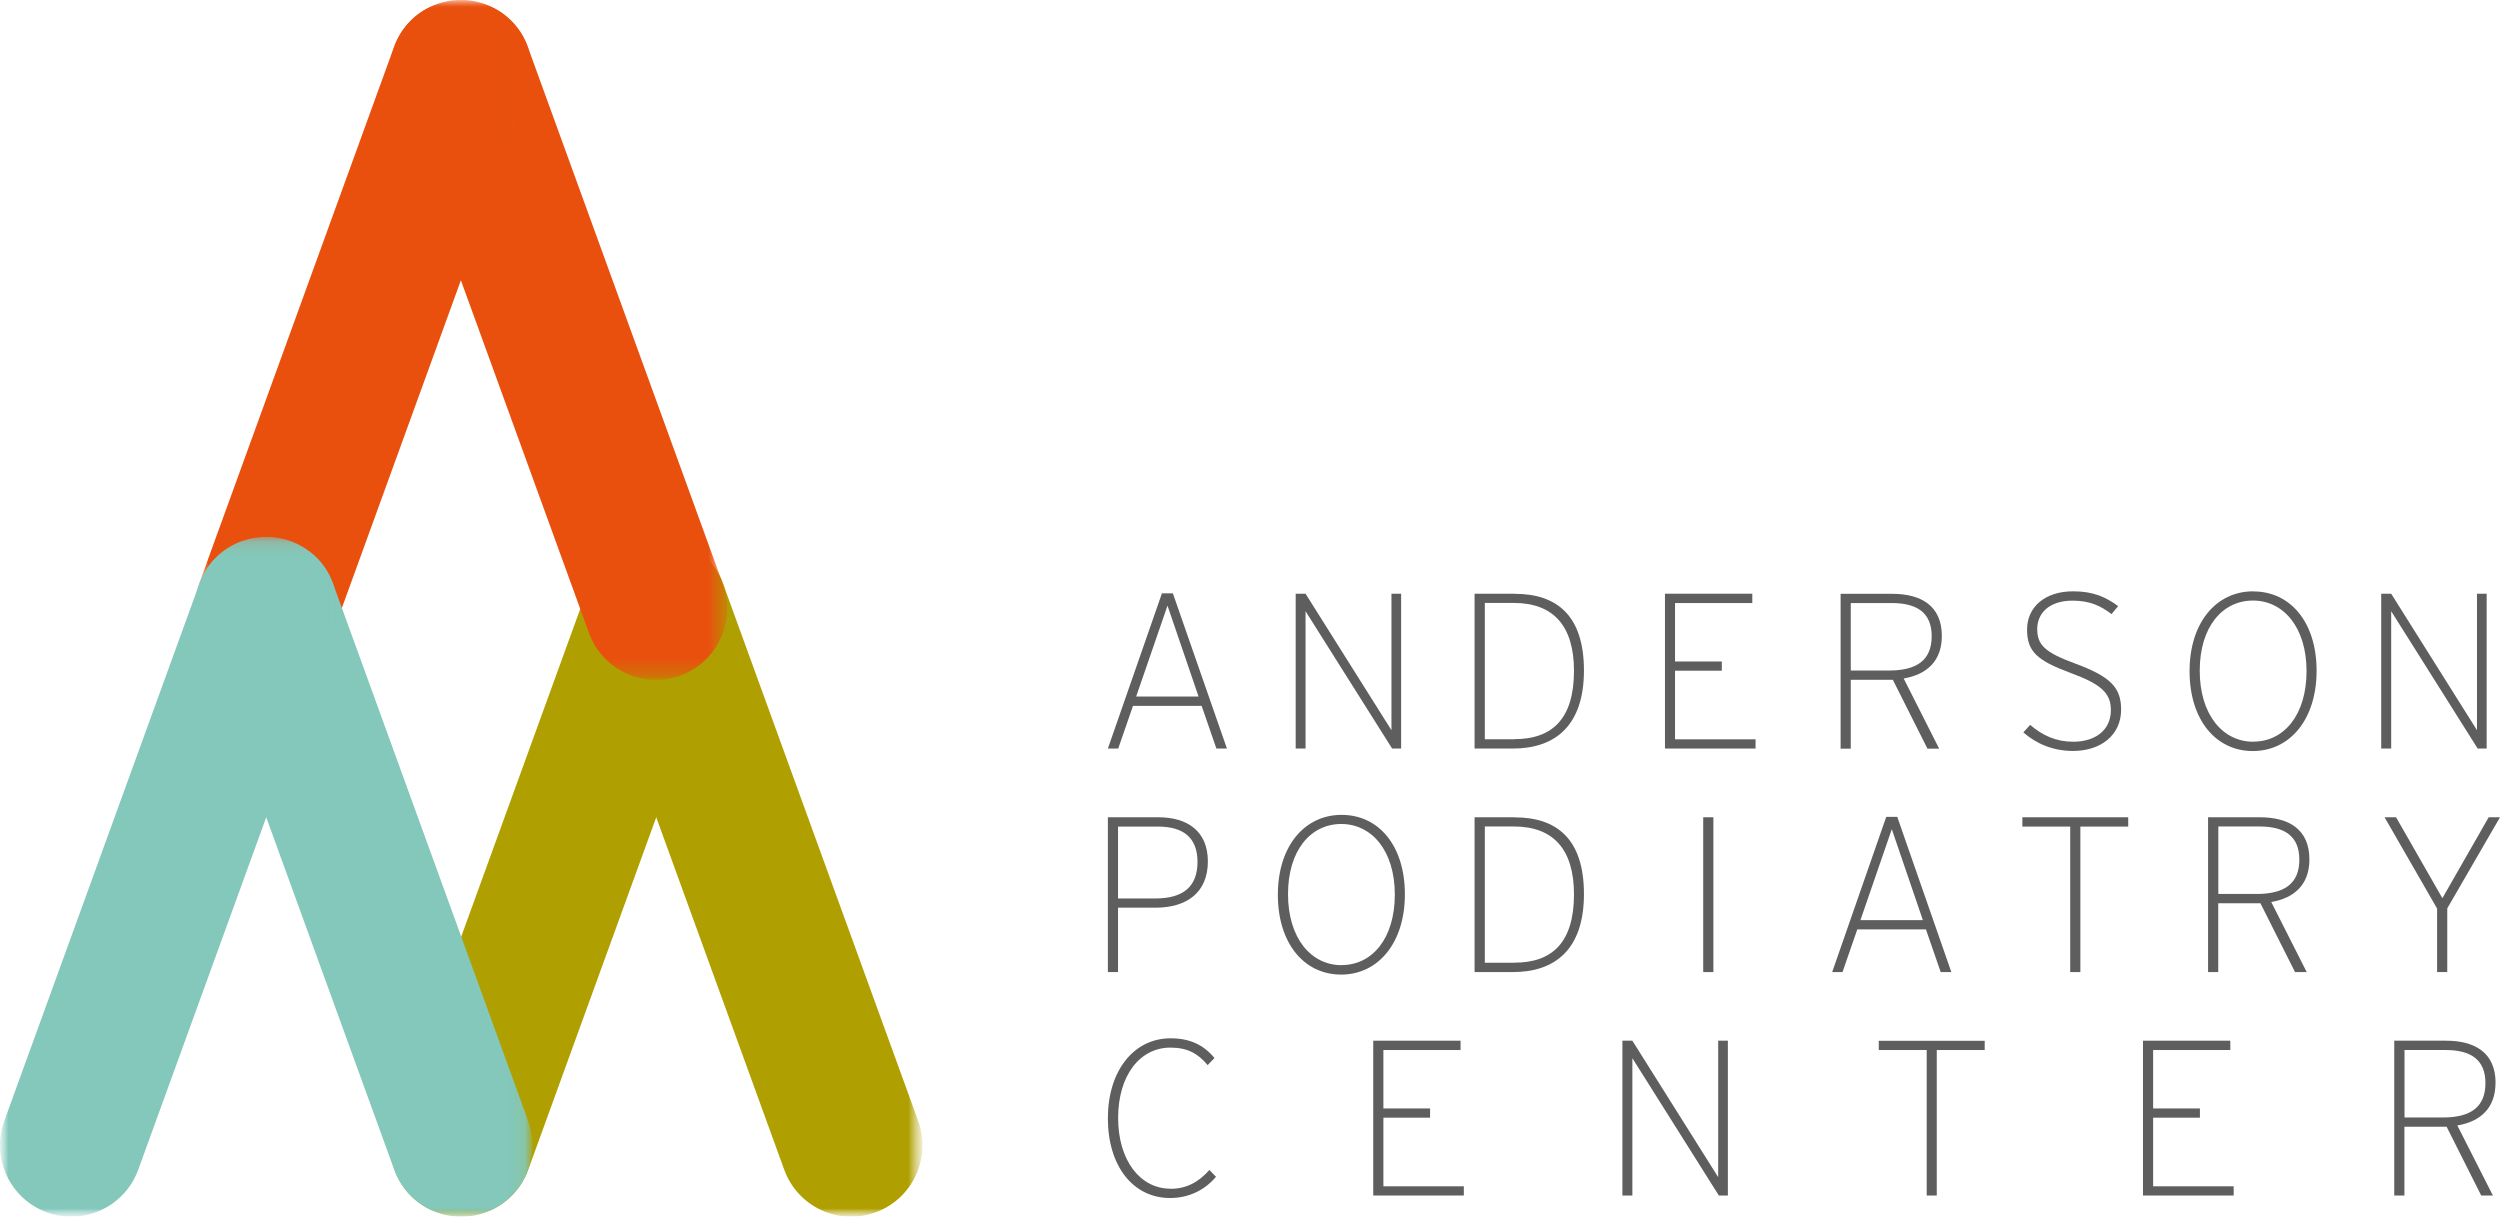
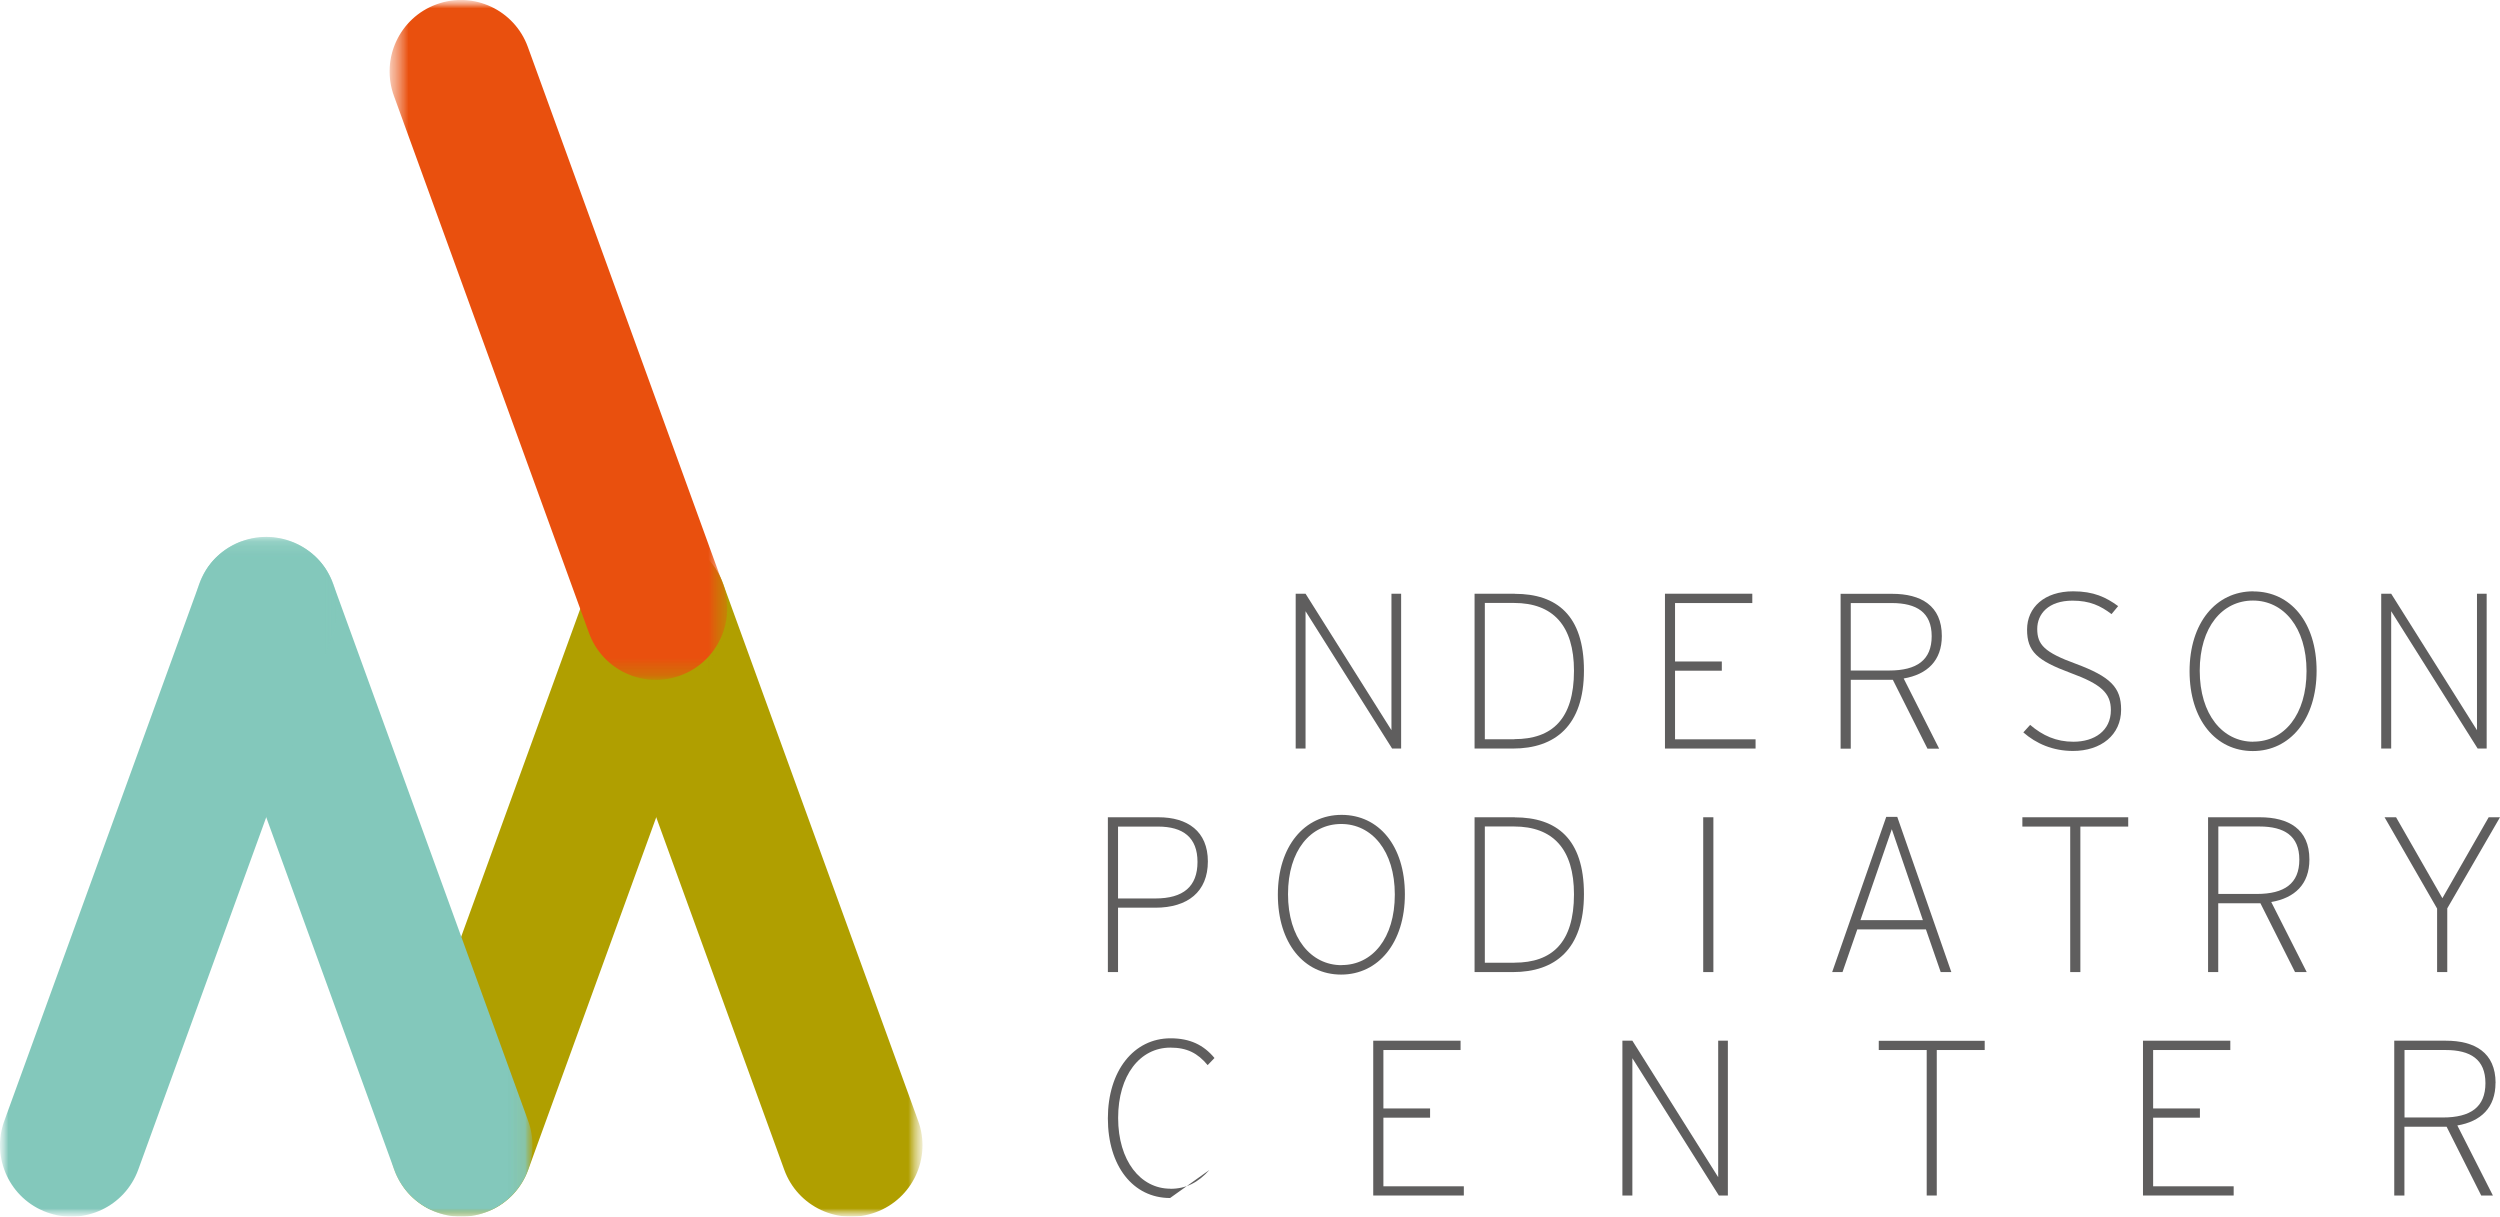
<svg xmlns="http://www.w3.org/2000/svg" width="150" height="73" viewBox="0 0 150 73" fill="none">
  <g clip-path="url(#clip0_171_291)">
-     <path d="M69.716 35.6L66.472 44.913H67.093L67.979 42.353H72.098L72.984 44.913H73.616L70.372 35.6H69.711H69.716ZM68.169 41.793L70.05 36.339L71.914 41.793H68.169Z" fill="#5F5E5E" />
    <path d="M78.333 36.673L83.527 44.913H84.068V35.623H83.487V43.812L78.333 35.623H77.741V44.913H78.333V36.673Z" fill="#5F5E5E" />
    <path d="M90.884 35.623H88.474V44.913H90.775C93.3 44.913 95.037 43.546 95.037 40.231C95.037 36.915 93.398 35.629 90.884 35.629V35.623ZM90.861 44.354H89.09V36.177H90.838C93.179 36.177 94.439 37.532 94.439 40.248C94.439 43.154 93.116 44.348 90.867 44.348L90.861 44.354Z" fill="#5F5E5E" />
    <path d="M100.502 40.242H103.309V39.689H100.502V36.183H105.138V35.623H99.898V44.913H105.334V44.359H100.502V40.242Z" fill="#5F5E5E" />
    <path d="M111.04 40.79H113.571L115.648 44.919H116.349L114.221 40.709C115.636 40.467 116.51 39.637 116.51 38.161C116.51 36.333 115.251 35.629 113.531 35.629H110.436V44.919H111.046V40.79H111.04ZM111.04 36.183H113.502C114.998 36.183 115.901 36.742 115.901 38.172C115.901 39.602 115.015 40.231 113.347 40.231H111.046V36.183H111.04Z" fill="#5F5E5E" />
    <path d="M124.403 44.504C123.367 44.504 122.562 44.134 121.808 43.494L121.4 43.944C122.171 44.619 123.172 45.057 124.38 45.057C126.059 45.057 127.267 44.1 127.267 42.578C127.267 41.24 126.617 40.6 124.564 39.833C122.66 39.141 122.234 38.68 122.234 37.734C122.234 36.846 122.895 36.039 124.351 36.039C125.386 36.039 126.03 36.344 126.692 36.846L127.089 36.367C126.364 35.837 125.622 35.479 124.391 35.479C122.66 35.479 121.624 36.448 121.624 37.774C121.624 39.101 122.234 39.631 124.23 40.375C126.071 41.05 126.652 41.586 126.652 42.606C126.652 43.852 125.662 44.504 124.403 44.504Z" fill="#5F5E5E" />
    <path d="M135.199 35.479C132.962 35.479 131.374 37.365 131.374 40.271C131.374 43.177 132.939 45.063 135.17 45.063C137.402 45.063 138.996 43.154 138.996 40.248C138.996 37.342 137.431 35.485 135.199 35.485V35.479ZM135.199 44.504C133.359 44.504 131.984 42.872 131.984 40.242C131.984 37.613 133.347 36.033 135.176 36.033C137.005 36.033 138.392 37.636 138.392 40.265C138.392 42.895 137.04 44.498 135.205 44.498L135.199 44.504Z" fill="#5F5E5E" />
    <path d="M143.471 36.673L148.66 44.913H149.2V35.623H148.619V43.812L143.471 35.623H142.873V44.913H143.471V36.673Z" fill="#5F5E5E" />
    <path d="M67.082 54.462H69.32C71.264 54.462 72.472 53.505 72.472 51.688C72.472 49.872 71.252 49.036 69.504 49.036H66.472V58.325H67.082V54.462ZM67.082 49.595H69.481C70.988 49.595 71.85 50.247 71.85 51.717C71.85 53.187 71.005 53.908 69.32 53.908H67.082V49.595Z" fill="#5F5E5E" />
    <path d="M84.293 53.654C84.293 50.748 82.728 48.892 80.496 48.892C78.264 48.892 76.671 50.777 76.671 53.683C76.671 56.589 78.236 58.475 80.467 58.475C82.699 58.475 84.293 56.566 84.293 53.66V53.654ZM80.496 57.91C78.655 57.91 77.281 56.278 77.281 53.649C77.281 51.019 78.644 49.439 80.473 49.439C82.302 49.439 83.689 51.042 83.689 53.672C83.689 56.301 82.337 57.904 80.502 57.904L80.496 57.91Z" fill="#5F5E5E" />
    <path d="M90.884 49.036H88.474V58.325H90.775C93.306 58.325 95.037 56.959 95.037 53.643C95.037 50.327 93.398 49.041 90.879 49.041L90.884 49.036ZM90.861 57.766H89.09V49.589H90.838C93.179 49.589 94.439 50.944 94.439 53.66C94.439 56.566 93.116 57.76 90.867 57.76L90.861 57.766Z" fill="#5F5E5E" />
    <path d="M102.803 49.036H102.193V58.325H102.803V49.036Z" fill="#5F5E5E" />
    <path d="M116.447 58.325H117.08L113.836 49.013H113.174L109.93 58.325H110.551L111.437 55.765H115.556L116.442 58.325H116.447ZM111.627 55.206L113.508 49.751L115.372 55.206H111.627Z" fill="#5F5E5E" />
    <path d="M121.342 49.595H124.213V58.325H124.822V49.595H127.693V49.036H121.342V49.595Z" fill="#5F5E5E" />
    <path d="M138.564 51.567C138.564 49.733 137.305 49.036 135.585 49.036H132.484V58.325H133.094V54.196H135.625L137.702 58.325H138.403L136.275 54.121C137.69 53.879 138.564 53.049 138.564 51.573V51.567ZM135.401 53.637H133.1V49.589H135.562C137.057 49.589 137.96 50.149 137.96 51.579C137.96 53.009 137.075 53.637 135.406 53.637H135.401Z" fill="#5F5E5E" />
    <path d="M146.226 58.325H146.836V54.502L150 49.036H149.321L146.543 53.891L143.764 49.036H143.074L146.226 54.514V58.325Z" fill="#5F5E5E" />
-     <path d="M70.223 71.322C68.422 71.322 67.088 69.638 67.088 67.078C67.088 64.518 68.399 62.857 70.223 62.857C71.229 62.857 71.862 63.192 72.46 63.907L72.869 63.48C72.219 62.696 71.396 62.298 70.234 62.298C68.025 62.298 66.472 64.247 66.472 67.101C66.472 69.956 67.979 71.881 70.205 71.881C71.344 71.881 72.299 71.391 72.961 70.607L72.564 70.198C71.891 70.953 71.16 71.328 70.223 71.328V71.322Z" fill="#5F5E5E" />
+     <path d="M70.223 71.322C68.422 71.322 67.088 69.638 67.088 67.078C67.088 64.518 68.399 62.857 70.223 62.857C71.229 62.857 71.862 63.192 72.46 63.907L72.869 63.48C72.219 62.696 71.396 62.298 70.234 62.298C68.025 62.298 66.472 64.247 66.472 67.101C66.472 69.956 67.979 71.881 70.205 71.881L72.564 70.198C71.891 70.953 71.16 71.328 70.223 71.328V71.322Z" fill="#5F5E5E" />
    <path d="M83.004 67.061H85.805V66.507H83.004V63.001H87.634V62.442H82.394V71.731H87.83V71.178H83.004V67.061Z" fill="#5F5E5E" />
    <path d="M103.091 70.63L97.942 62.442H97.344V71.731H97.942V63.492L103.131 71.731H103.672V62.442H103.091V70.63Z" fill="#5F5E5E" />
    <path d="M112.726 63.001H115.602V71.731H116.206V63.001H119.082V62.448H112.726V63.001Z" fill="#5F5E5E" />
    <path d="M129.188 67.061H131.995V66.507H129.188V63.001H133.819V62.442H128.579V71.731H134.02V71.178H129.188V67.061Z" fill="#5F5E5E" />
    <path d="M149.735 64.979C149.735 63.146 148.476 62.442 146.756 62.442H143.655V71.731H144.265V67.603H146.796L148.873 71.731H149.574L147.44 67.528C148.855 67.291 149.73 66.455 149.73 64.979H149.735ZM146.572 67.049H144.271V63.001H146.733C148.228 63.001 149.126 63.561 149.126 64.991C149.126 66.421 148.24 67.049 146.572 67.049Z" fill="#5F5E5E" />
    <g style="mix-blend-mode:multiply">
      <mask id="mask0_171_291" style="mask-type:luminance" maskUnits="userSpaceOnUse" x="35" y="32" width="21" height="41">
        <path d="M55.342 32.21H35.088V73H55.342V32.21Z" fill="white" />
      </mask>
      <g mask="url(#mask0_171_291)">
        <mask id="mask1_171_291" style="mask-type:luminance" maskUnits="userSpaceOnUse" x="35" y="32" width="21" height="41">
          <path d="M55.342 32.21H35.088V73H55.342V32.21Z" fill="white" />
        </mask>
        <g mask="url(#mask1_171_291)">
          <path d="M37.907 32.469C35.687 33.277 34.542 35.739 35.353 37.965L47.053 70.18C47.858 72.406 50.315 73.554 52.535 72.74C54.755 71.933 55.9 69.471 55.089 67.251L43.389 35.035C42.584 32.81 40.127 31.668 37.907 32.475" fill="#B09F00" />
        </g>
      </g>
    </g>
    <g style="mix-blend-mode:multiply">
      <mask id="mask2_171_291" style="mask-type:luminance" maskUnits="userSpaceOnUse" x="23" y="32" width="21" height="41">
        <path d="M43.653 32.21H23.4V73H43.653V32.21Z" fill="white" />
      </mask>
      <g mask="url(#mask2_171_291)">
        <mask id="mask3_171_291" style="mask-type:luminance" maskUnits="userSpaceOnUse" x="23" y="32" width="21" height="41">
          <path d="M43.653 32.21H23.4V73H43.653V32.21Z" fill="white" />
        </mask>
        <g mask="url(#mask3_171_291)">
          <path d="M26.213 72.74C23.992 71.933 22.848 69.471 23.659 67.251L35.359 35.035C36.164 32.81 38.62 31.662 40.84 32.475C43.061 33.282 44.2 35.745 43.395 37.965L31.695 70.18C30.889 72.406 28.433 73.548 26.213 72.74Z" fill="#B09F00" />
        </g>
      </g>
    </g>
    <g style="mix-blend-mode:multiply">
      <mask id="mask4_171_291" style="mask-type:luminance" maskUnits="userSpaceOnUse" x="23" y="0" width="21" height="41">
        <path d="M43.63 0H23.377V40.79H43.63V0Z" fill="white" />
      </mask>
      <g mask="url(#mask4_171_291)">
        <mask id="mask5_171_291" style="mask-type:luminance" maskUnits="userSpaceOnUse" x="23" y="0" width="21" height="41">
          <path d="M43.63 0H23.377V40.79H43.63V0Z" fill="white" />
        </mask>
        <g mask="url(#mask5_171_291)">
          <path d="M26.19 0.259C23.969 1.067 22.825 3.529 23.636 5.755L35.336 37.97C36.141 40.196 38.597 41.344 40.818 40.531C43.038 39.723 44.183 37.261 43.371 35.035L31.672 2.82C30.866 0.594 28.41 -0.554 26.19 0.259Z" fill="#E9500E" />
        </g>
      </g>
    </g>
    <g style="mix-blend-mode:multiply">
      <mask id="mask6_171_291" style="mask-type:luminance" maskUnits="userSpaceOnUse" x="11" y="0" width="21" height="41">
        <path d="M31.93 0H11.683V40.79H31.93V0Z" fill="white" />
      </mask>
      <g mask="url(#mask6_171_291)">
        <mask id="mask7_171_291" style="mask-type:luminance" maskUnits="userSpaceOnUse" x="11" y="0" width="21" height="41">
-           <path d="M31.93 0H11.683V40.79H31.93V0Z" fill="white" />
-         </mask>
+           </mask>
        <g mask="url(#mask7_171_291)">
          <path d="M14.495 40.531C12.275 39.723 11.13 37.261 11.941 35.041L23.641 2.82C24.447 0.594 26.903 -0.554 29.117 0.259C31.338 1.067 32.483 3.529 31.671 5.755L19.971 37.97C19.166 40.196 16.71 41.344 14.49 40.531" fill="#E9500E" />
        </g>
      </g>
    </g>
    <g style="mix-blend-mode:multiply">
      <mask id="mask8_171_291" style="mask-type:luminance" maskUnits="userSpaceOnUse" x="11" y="32" width="21" height="41">
        <path d="M31.948 32.21H11.694V73H31.948V32.21Z" fill="white" />
      </mask>
      <g mask="url(#mask8_171_291)">
        <mask id="mask9_171_291" style="mask-type:luminance" maskUnits="userSpaceOnUse" x="11" y="32" width="21" height="41">
          <path d="M31.948 32.21H11.694V73H31.948V32.21Z" fill="white" />
        </mask>
        <g mask="url(#mask9_171_291)">
          <path d="M14.507 32.469C12.287 33.277 11.142 35.739 11.953 37.965L23.653 70.18C24.458 72.406 26.915 73.554 29.135 72.74C31.355 71.933 32.5 69.471 31.689 67.251L19.989 35.035C19.184 32.81 16.727 31.668 14.507 32.475" fill="#83C8BB" />
        </g>
      </g>
    </g>
    <g style="mix-blend-mode:multiply">
      <mask id="mask10_171_291" style="mask-type:luminance" maskUnits="userSpaceOnUse" x="0" y="32" width="21" height="41">
        <path d="M20.253 32.21H0V73H20.253V32.21Z" fill="white" />
      </mask>
      <g mask="url(#mask10_171_291)">
        <mask id="mask11_171_291" style="mask-type:luminance" maskUnits="userSpaceOnUse" x="0" y="32" width="21" height="41">
          <path d="M20.253 32.21H0V73H20.253V32.21Z" fill="white" />
        </mask>
        <g mask="url(#mask11_171_291)">
          <path d="M2.813 72.74C0.592 71.933 -0.552 69.471 0.259 67.251L11.959 35.035C12.764 32.81 15.22 31.662 17.441 32.475C19.661 33.282 20.806 35.745 19.994 37.965L8.295 70.18C7.484 72.406 5.033 73.548 2.813 72.74Z" fill="#83C8BB" />
        </g>
      </g>
    </g>
  </g>
  <defs>
    <clipPath id="clip0_171_291">
      <rect width="150" height="73" fill="white" />
    </clipPath>
  </defs>
</svg>